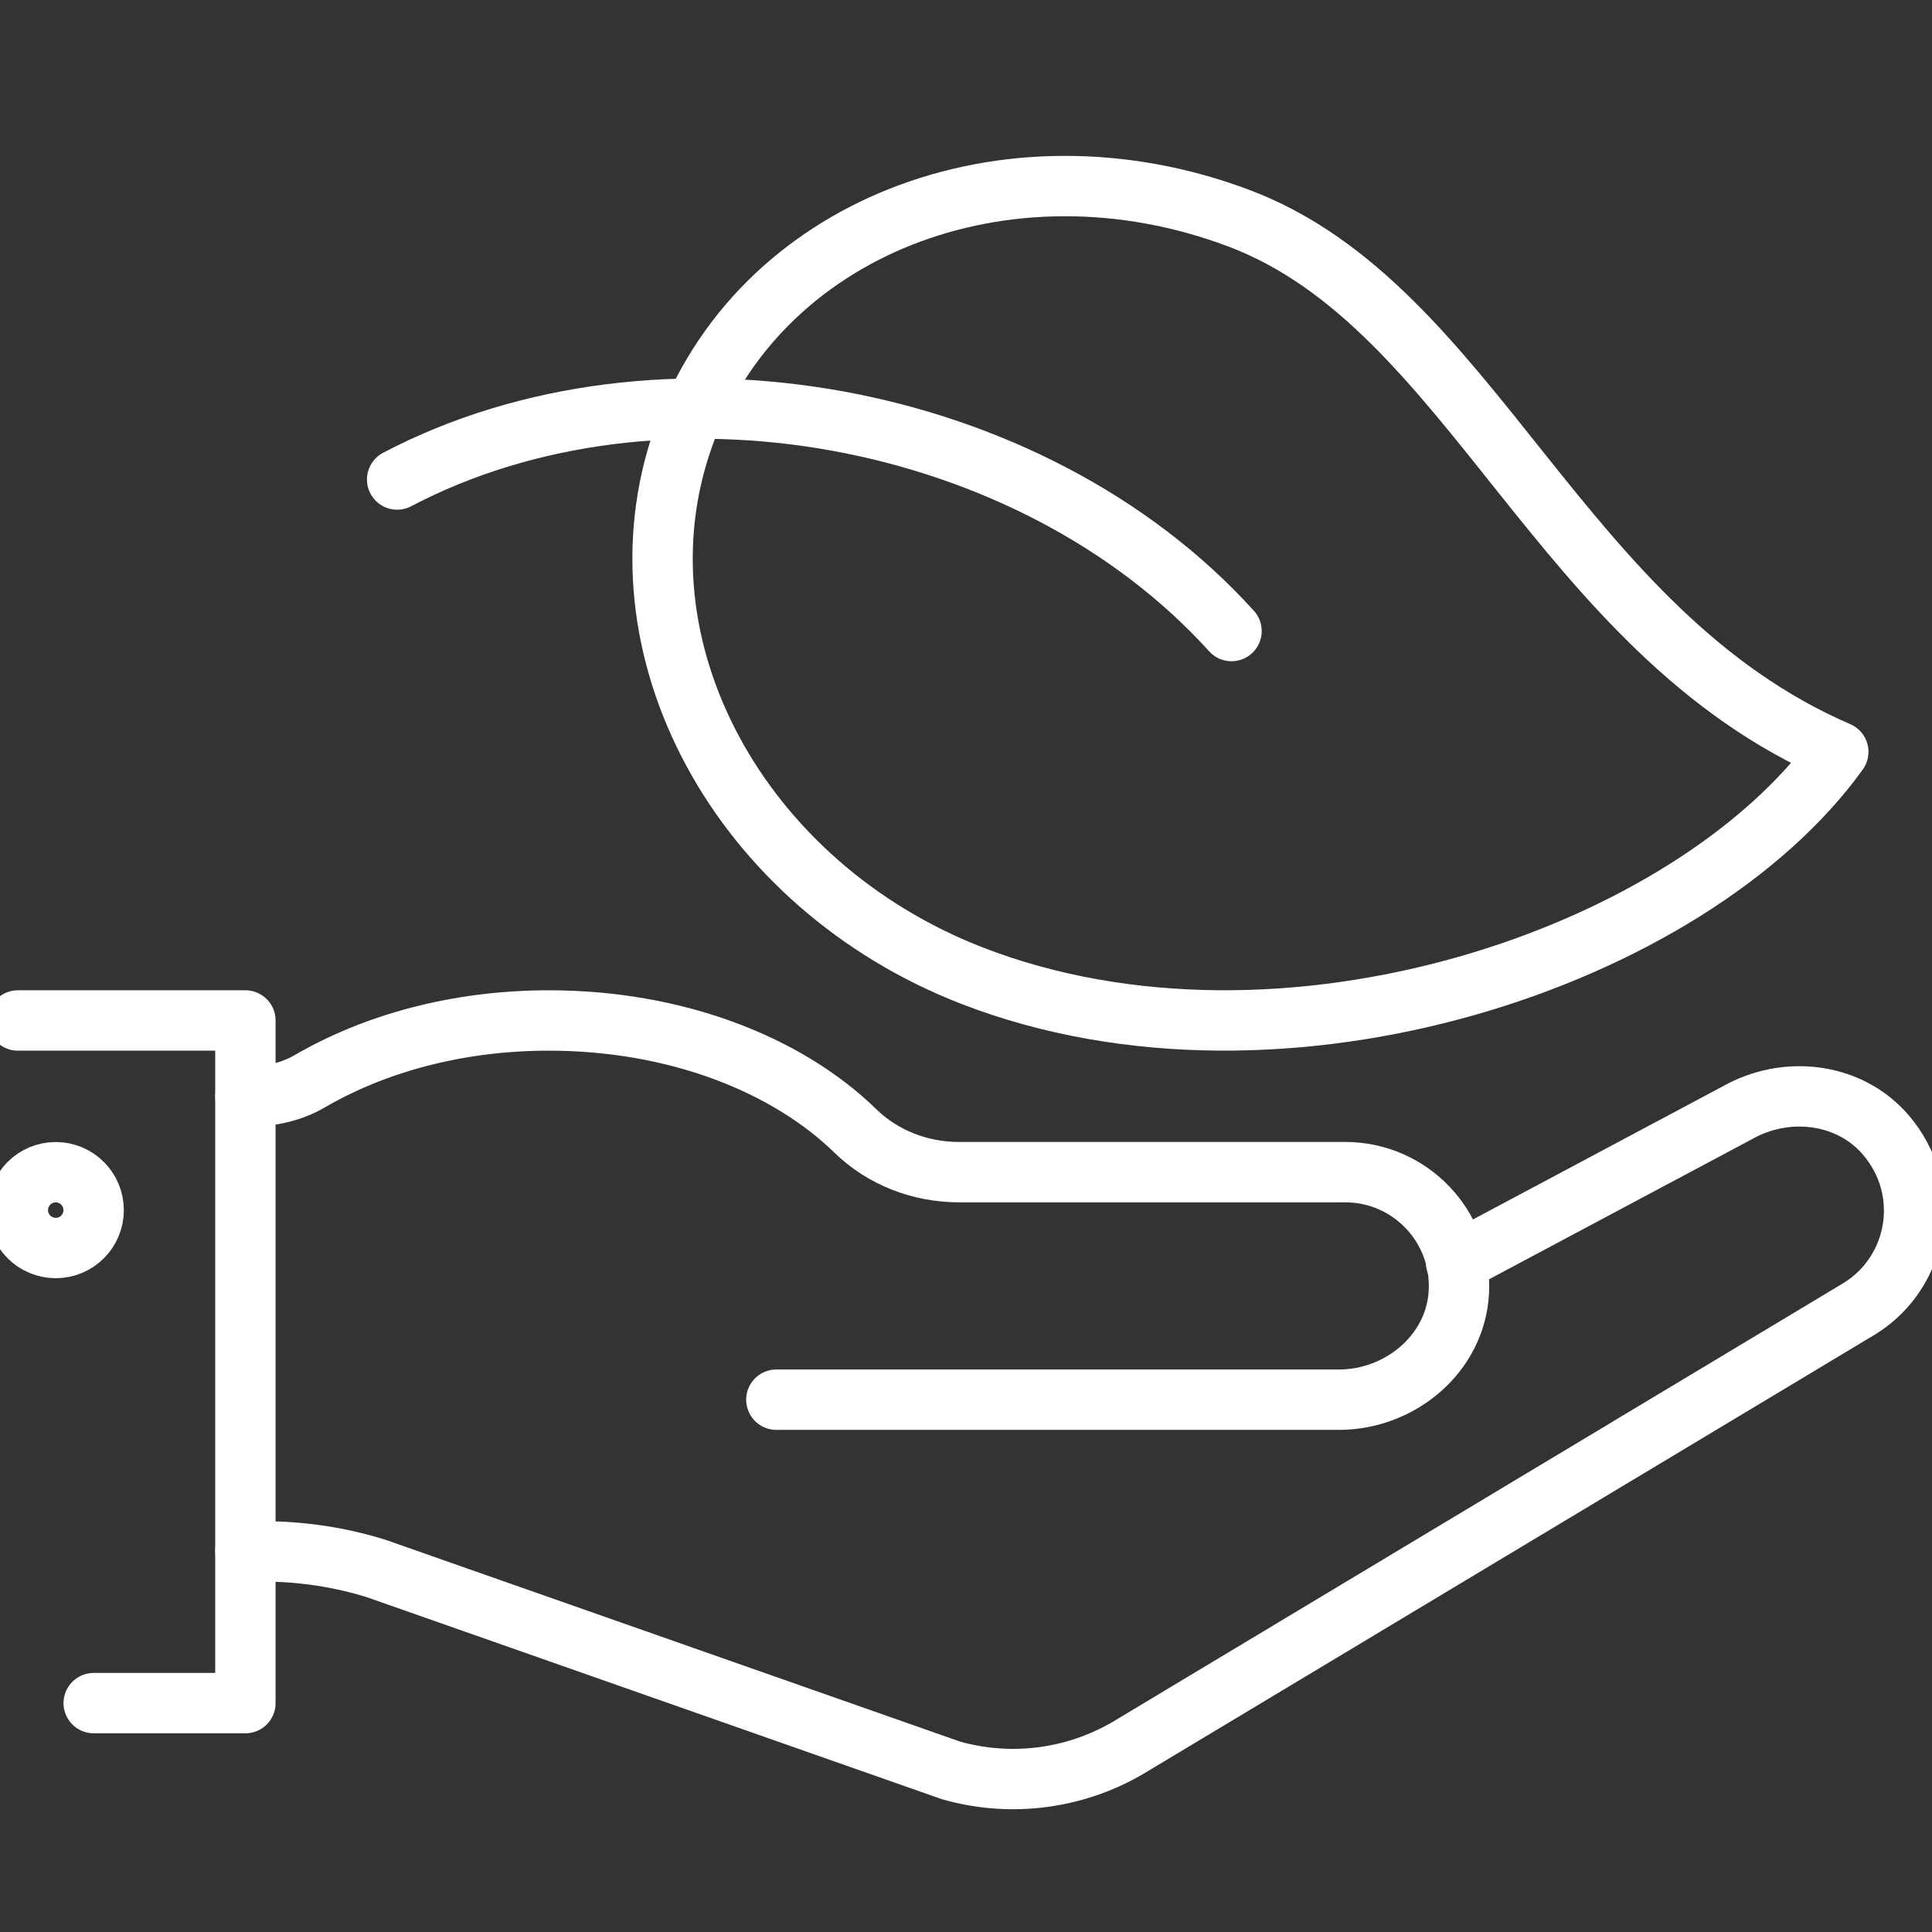
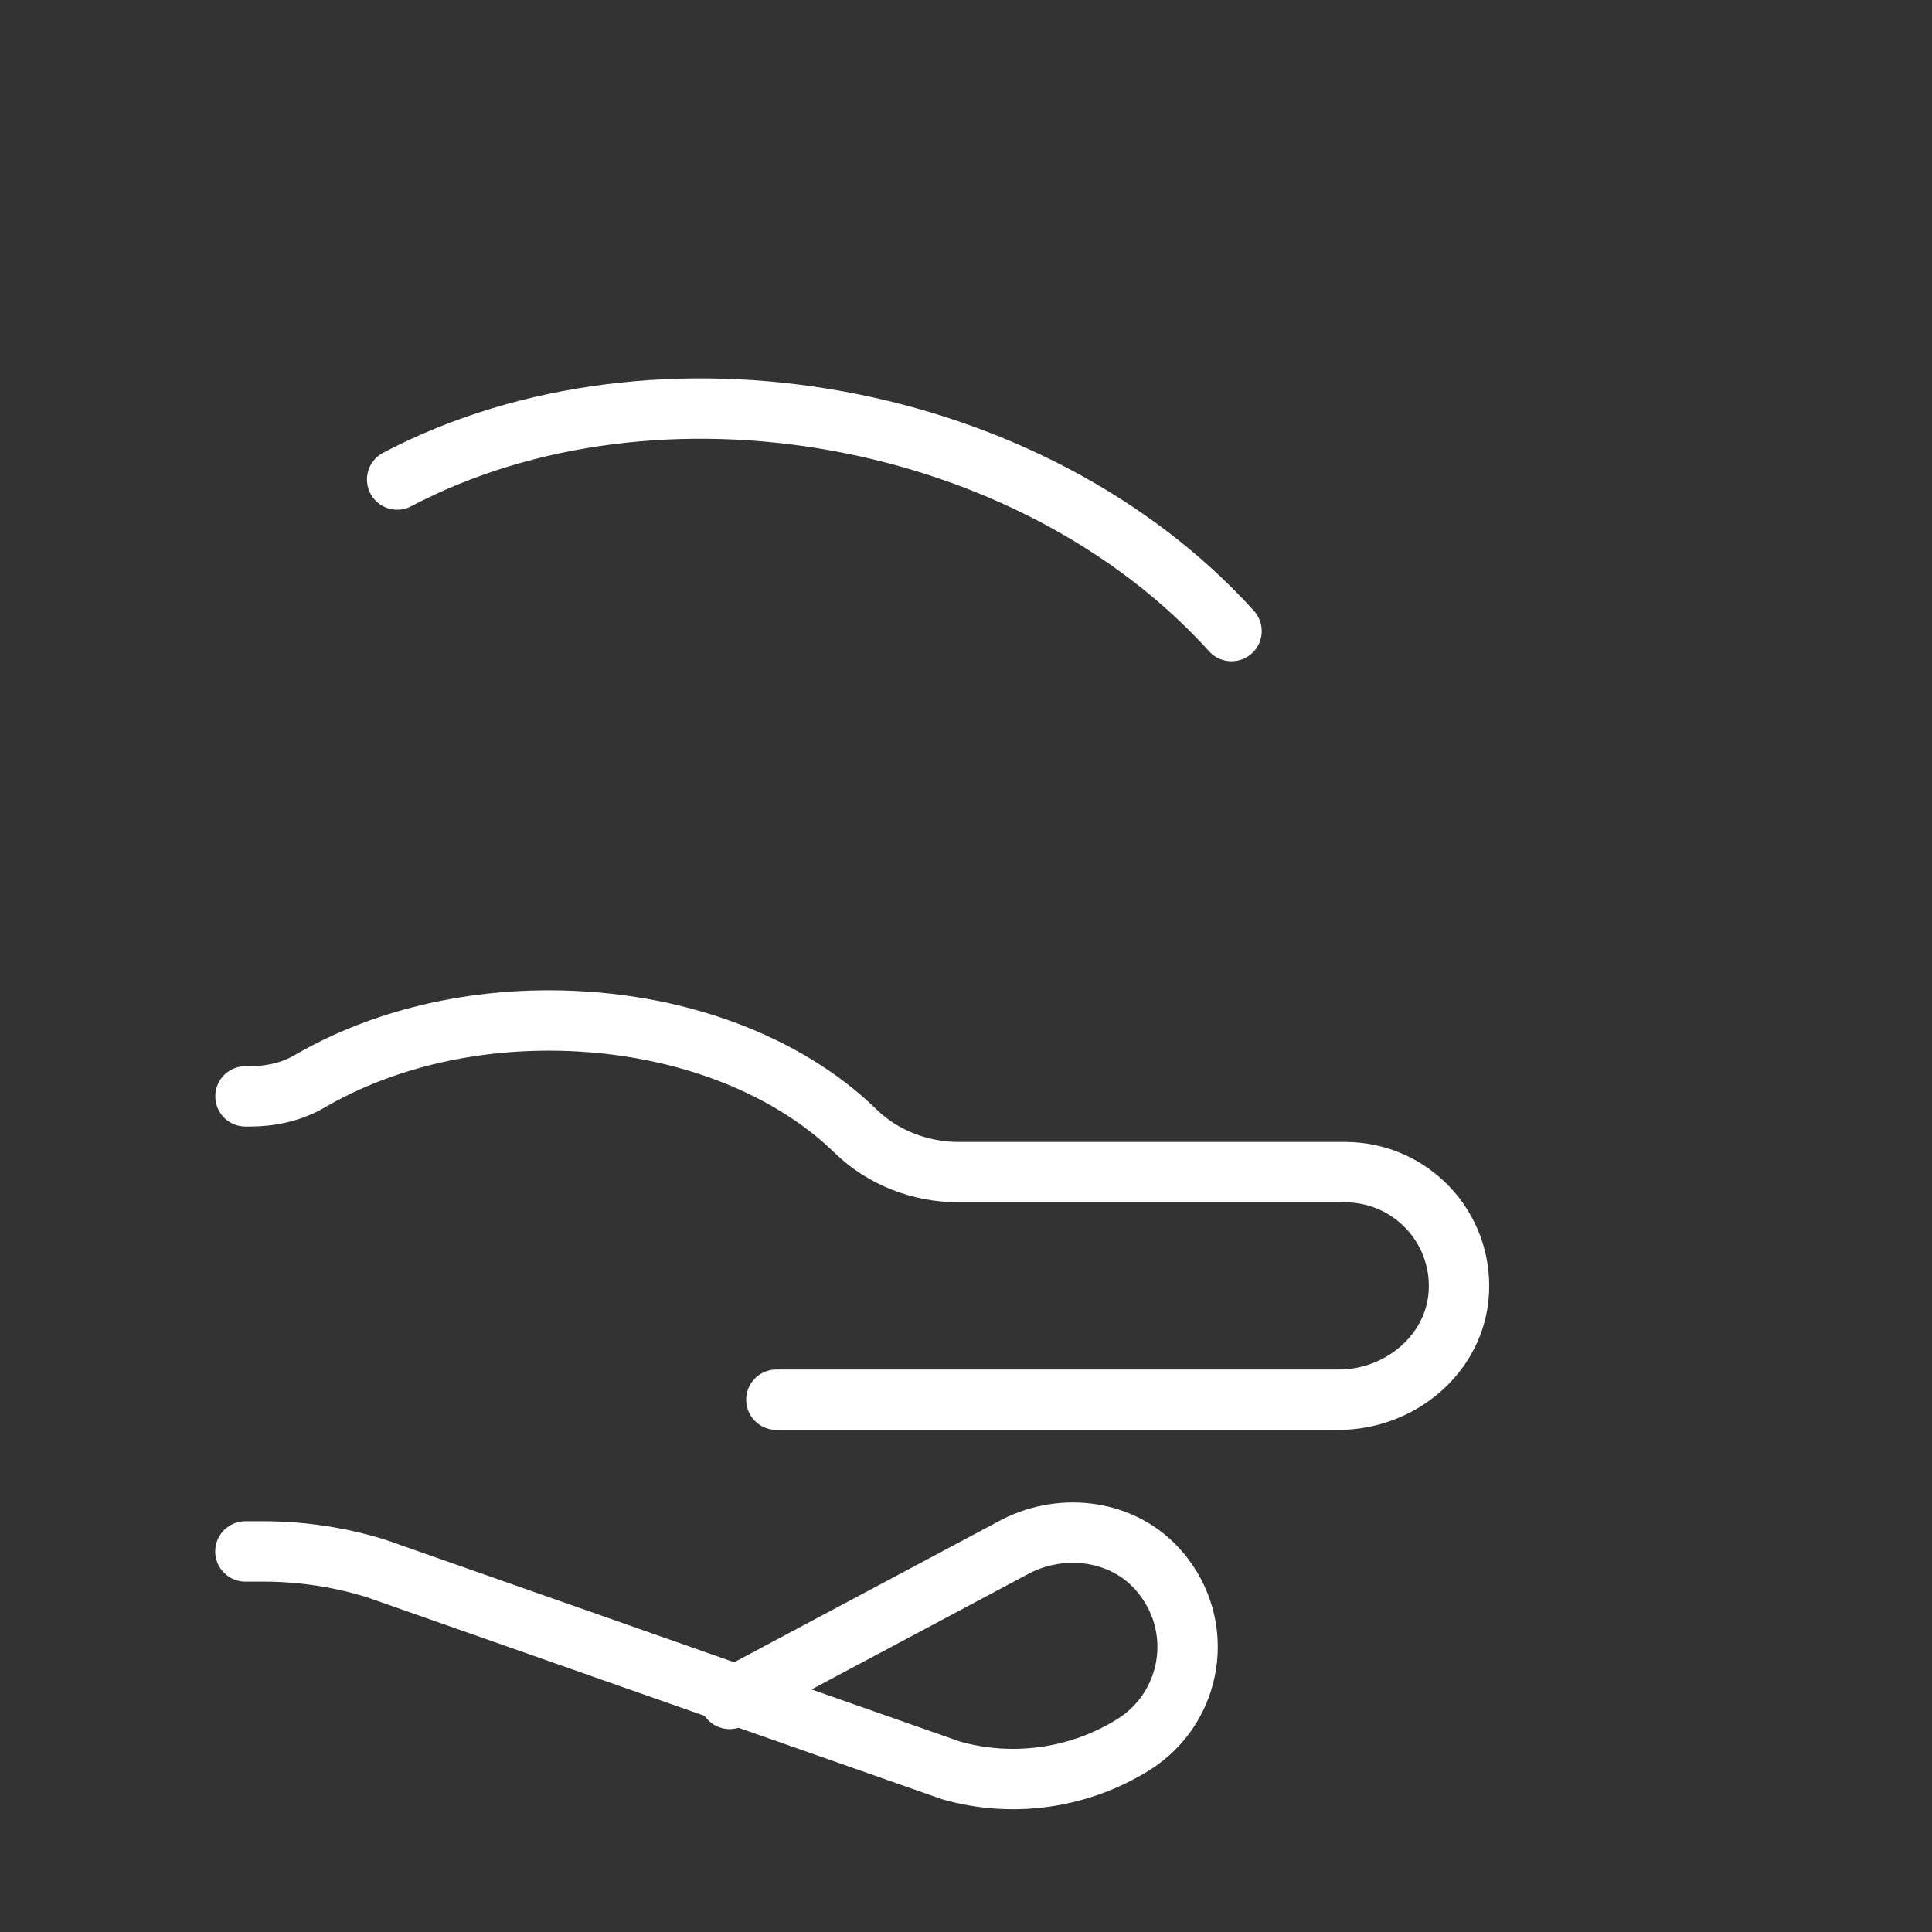
<svg xmlns="http://www.w3.org/2000/svg" version="1.1" id="Layer_1" x="0px" y="0px" viewBox="0 0 288 288" style="enable-background:new 0 0 288 288;" xml:space="preserve">
  <rect x="0" y="0" width="288" height="288" fill="#333333" stroke="none" />
  <style type="text/css">
	.st0{fill:none;stroke:#FFFFFF;stroke-width:9;stroke-linecap:round;stroke-linejoin:round;}
	.st1{fill:none;stroke:#FFFFFF;stroke-width:9;stroke-linejoin:round;}
</style>
  <g>
-     <path class="st0" d="M36.58,231.27h2.74c5.68,0,11.33,0.86,16.75,2.54l85.69,30.1c9.19,2.61,19.05,1.22,27.16-3.82l108.3-65.03   c8.83-5.49,10.97-17.69,3.84-25.94c-5.24-6.06-14.21-7.28-21.35-3.63l-42.65,22.73" />
+     <path class="st0" d="M36.58,231.27h2.74c5.68,0,11.33,0.86,16.75,2.54l85.69,30.1c9.19,2.61,19.05,1.22,27.16-3.82c8.83-5.49,10.97-17.69,3.84-25.94c-5.24-6.06-14.21-7.28-21.35-3.63l-42.65,22.73" />
    <path class="st0" d="M115.73,208.65h83.84c9.18,0,17.42-6.88,17.9-16.05c0.51-9.78-7.27-17.87-16.94-17.87h-57.57   c-5.75,0-11.33-2.13-15.45-6.14c-10.22-9.97-26.81-16.47-45.7-16.47c-13.64,0-26,3.44-35.69,9.09c-2.67,1.55-5.76,2.22-8.84,2.22   h-0.69" />
-     <polyline class="st0" points="2.66,152.12 36.58,152.12 36.58,253.88 13.97,253.88  " />
-     <circle class="st0" cx="8.31" cy="180.39" r="5.65" />
-     <path class="st1" d="M274.03,112.08c-22.02,30.63-82.79,51.3-129.08,33.38c-34.66-13.42-54.09-48.99-43.12-80.18   c10.97-31.18,48.07-45.85,82.85-32.75C219.47,45.63,232.3,94.07,274.03,112.08z" />
    <path class="st0" d="M59.2,71.48c38.92-20.45,94.6-10.34,124.38,22.59" />
  </g>
</svg>